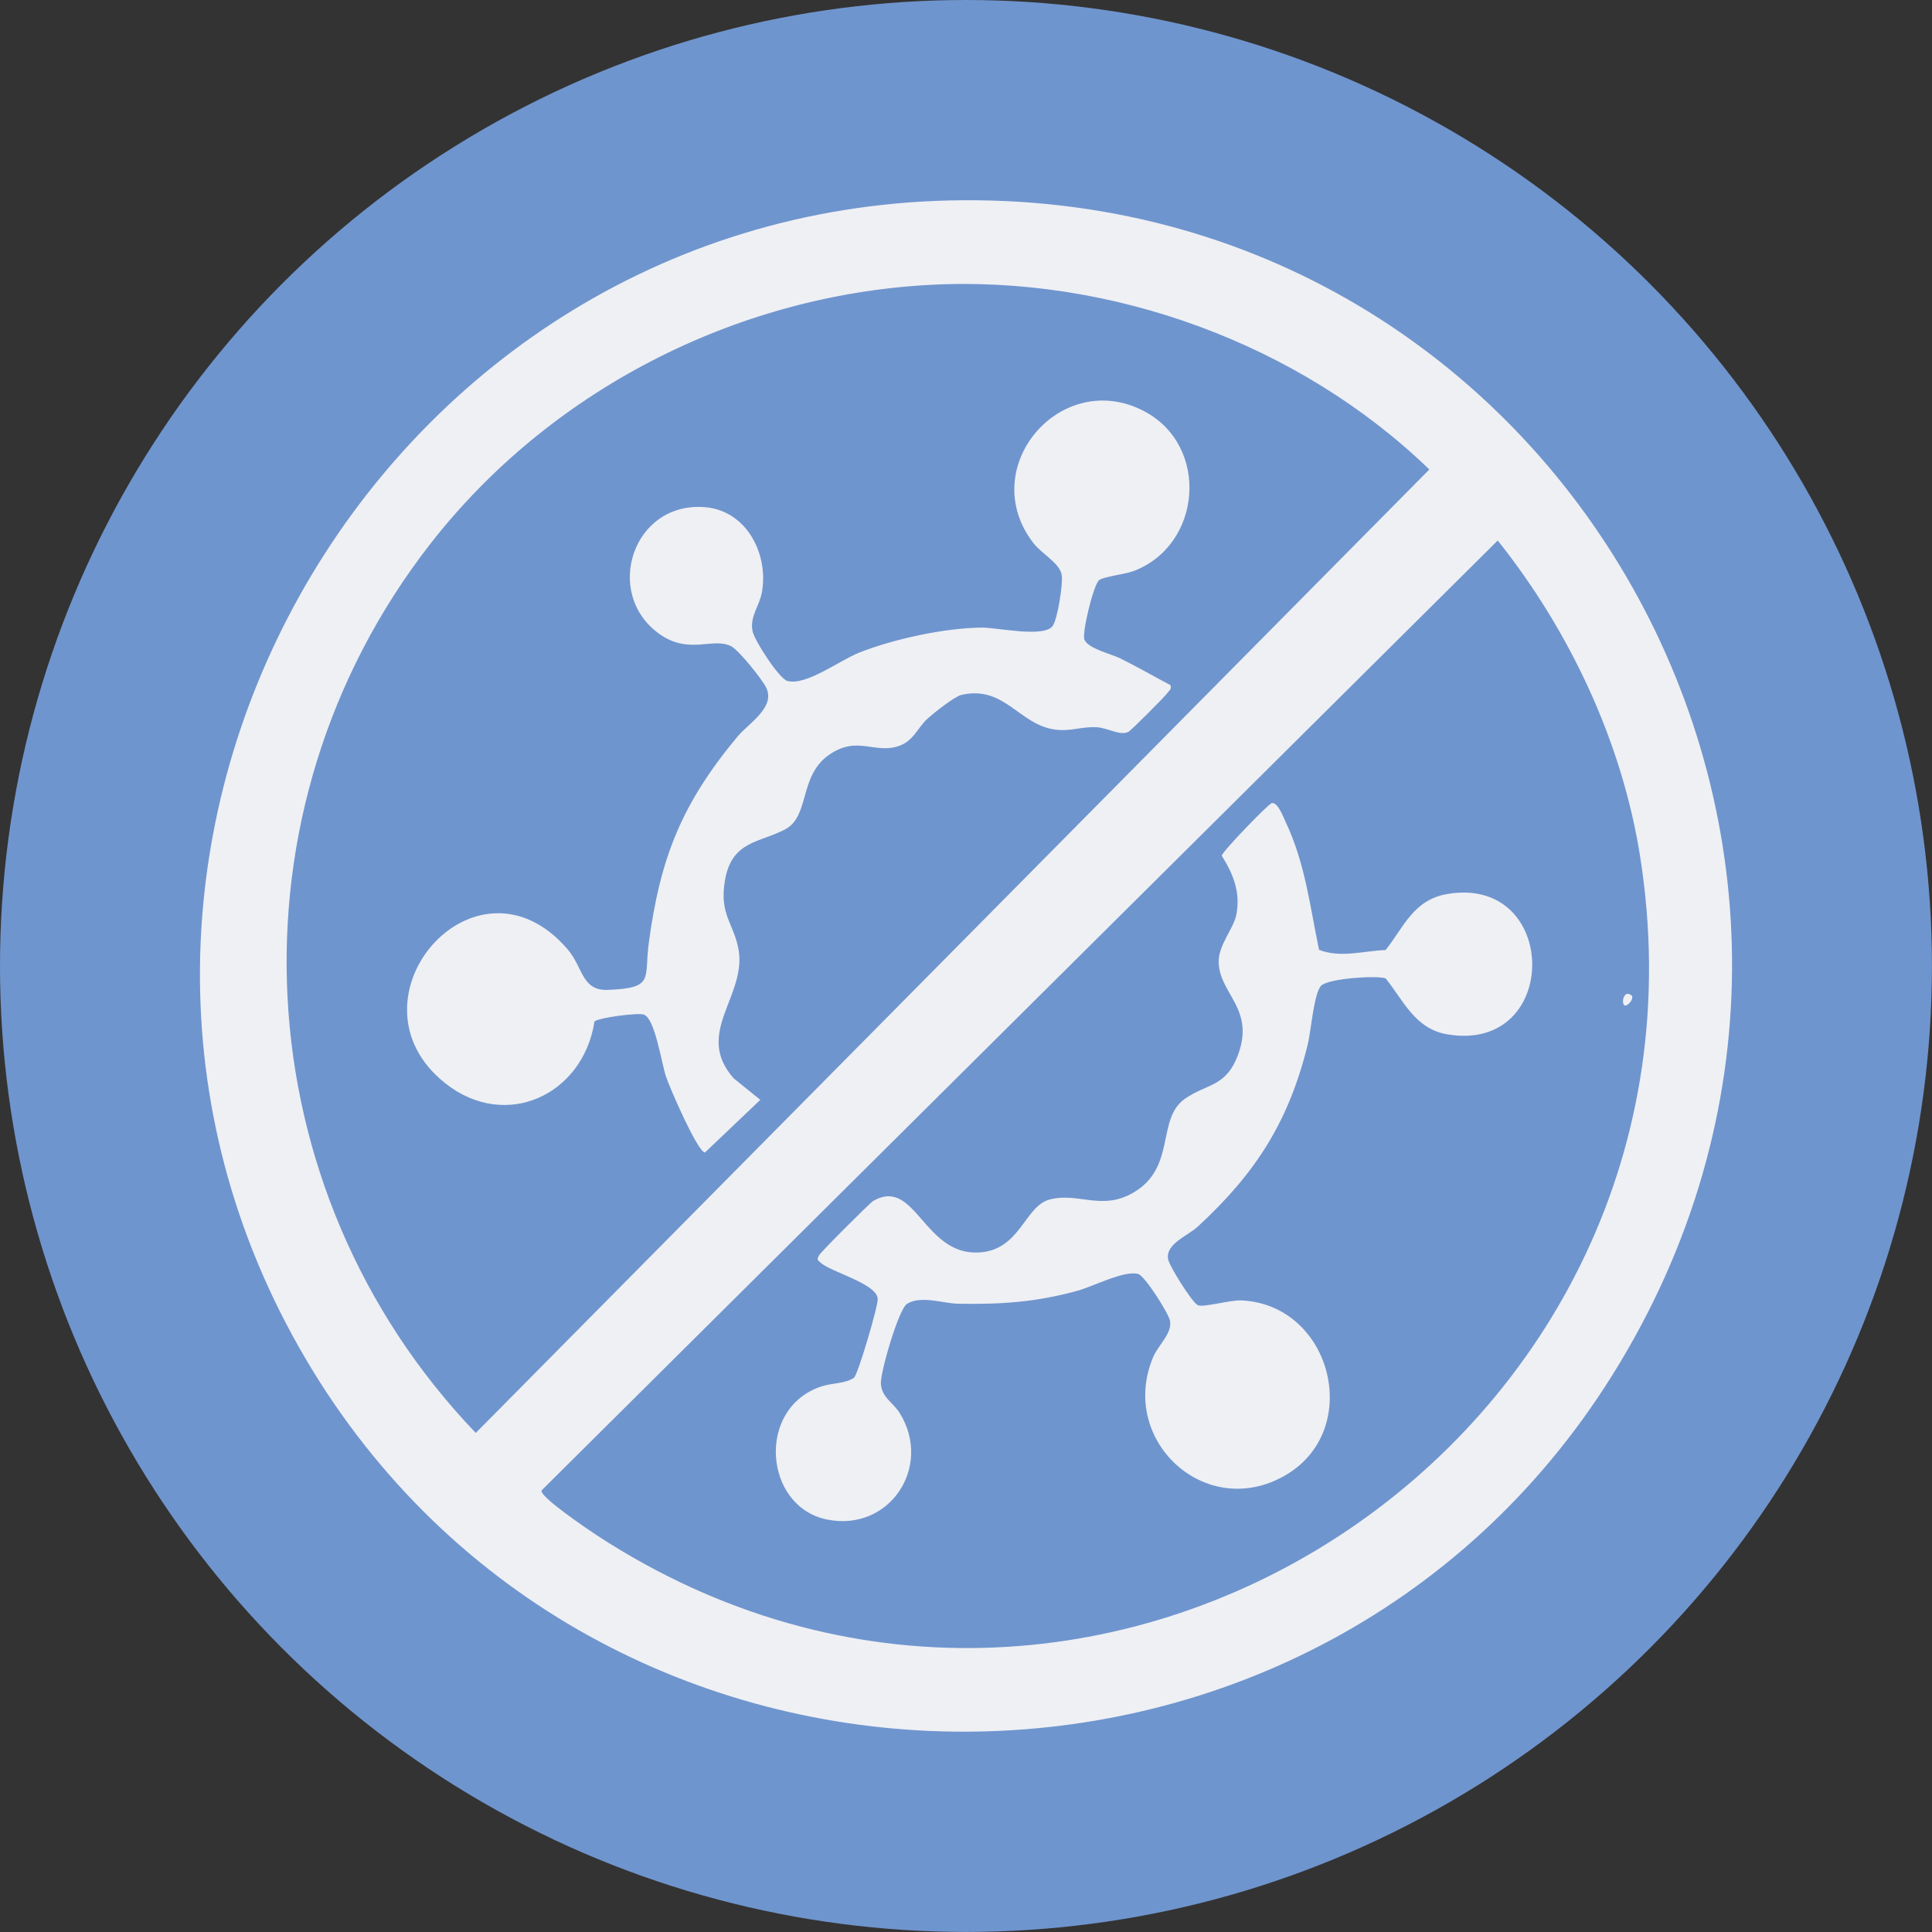
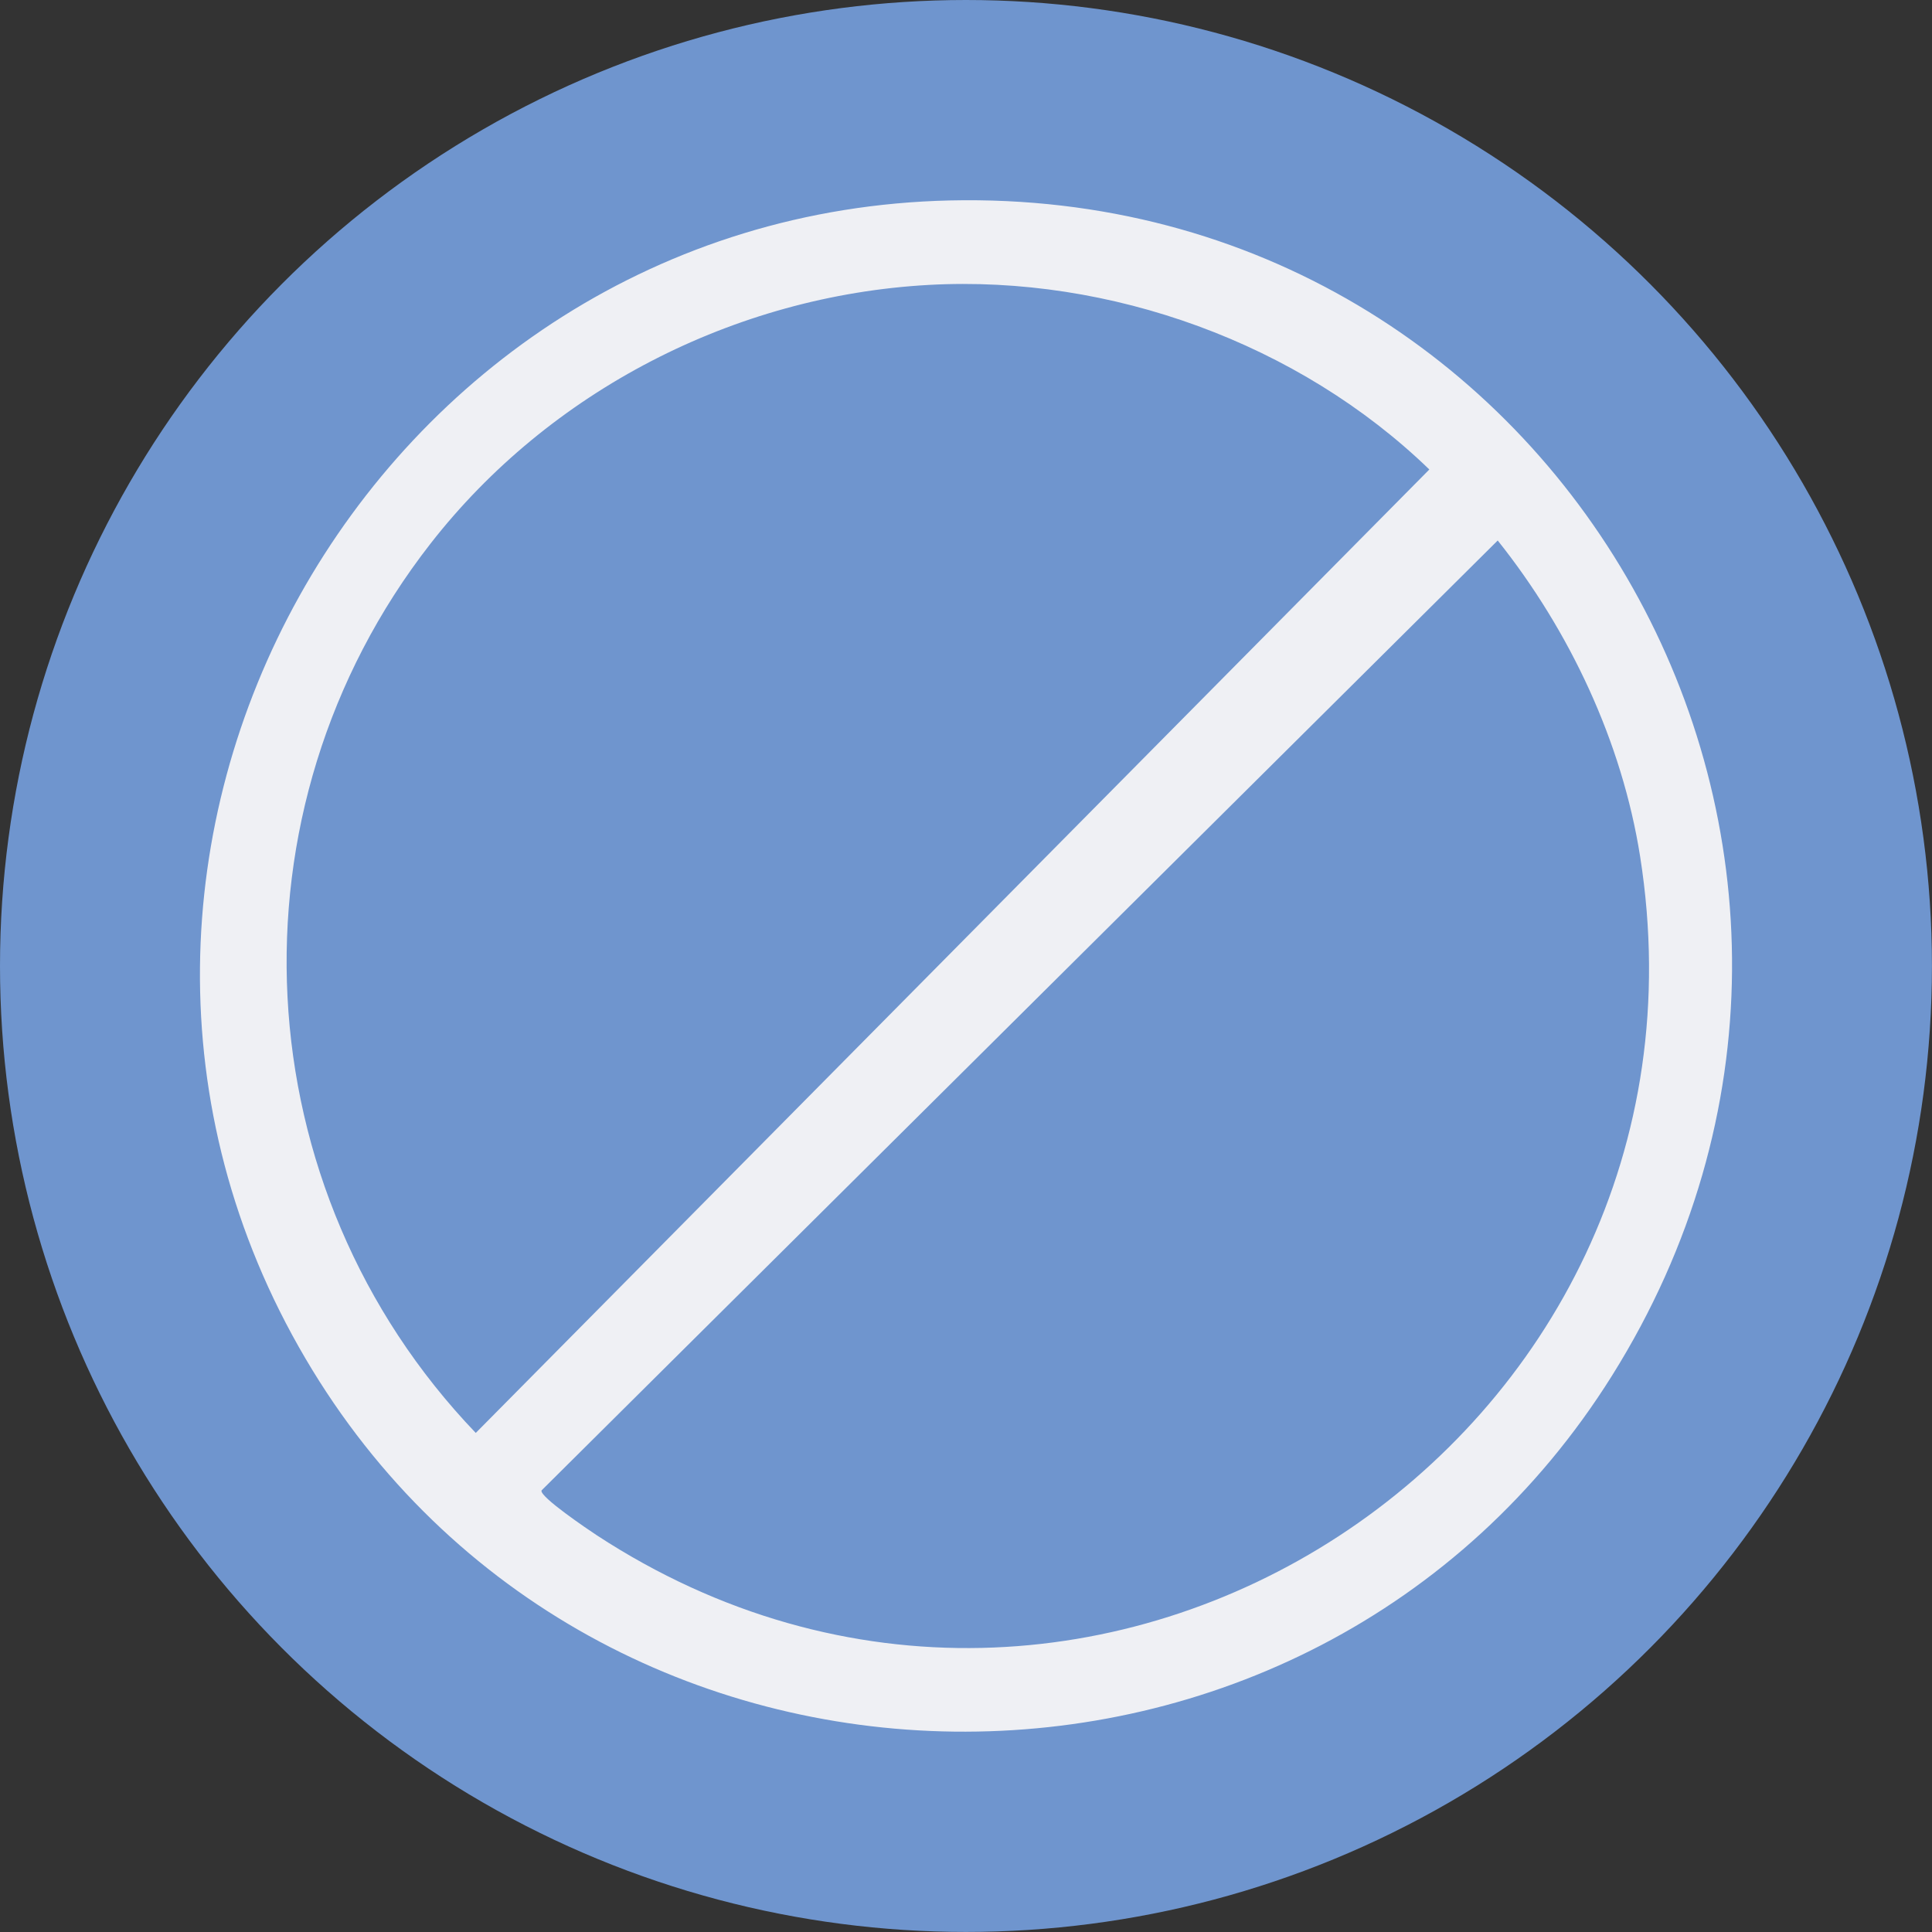
<svg xmlns="http://www.w3.org/2000/svg" id="Layer_1" version="1.1" viewBox="0 0 344.19 344.19">
  <rect x="0" y="0" width="344.19" height="344.19" fill="#333333" stroke="none" />
  <defs>
    <style>
      .st0 {
        fill: #6f95ce;
      }

      .st1 {
        fill: #eff0f4;
      }
    </style>
  </defs>
  <circle class="st0" cx="172.09" cy="172.09" r="172.09" />
  <path class="st1" d="M169.2,35.71c109.2-2.49,175.95,116.78,118,209.34-53.74,85.85-181.4,84.33-232.77-3.01C1.78,152.53,65.91,38.07,169.2,35.71ZM165.44,50.76c-34.61,1.92-67.55,18.89-88.76,46.11-37.07,47.57-33.51,114.99,8.08,158.41L254.64,83.64c-23.23-22.47-56.82-34.67-89.21-32.88ZM266.83,96.28l-170.35,169.24c-.46,1.08,8.44,7.07,9.79,7.96,88.27,57.77,202.33-16.95,185.92-120.9-3.22-20.42-12.56-40.23-25.37-56.29Z" />
-   <path class="st1" d="M195.77,103.39c-.99.91-3.07,9.44-2.57,10.59.69,1.59,4.75,2.51,6.39,3.32,3.04,1.51,5.95,3.18,8.94,4.77.21.78-.21.89-.52,1.35-.45.66-6.56,6.78-7.01,6.98-1.53.7-3.64-.73-5.61-.84-2.63-.16-4.61.79-7.4.42-6.44-.85-9.02-7.93-16.68-6.19-1.25.28-4.9,3.19-6.02,4.19-1.83,1.64-2.51,4.05-5.25,4.95-4.29,1.42-7.35-1.97-12.39,1.58-5.35,3.76-3.36,10.89-7.74,13.22-4.57,2.44-9.55,2.01-10.76,9.12-1.05,6.15,1.62,7.68,2.43,12.36,1.43,8.29-7.98,14.86-.87,22.9l4.74,3.83-9.87,9.39c-1.37-.23-6.26-11.54-6.93-13.52-.78-2.32-1.96-10.45-3.98-11.07-1.12-.34-7.94.54-8.76,1.24-2.03,13.09-15.81,19.56-26.59,11-18.7-14.84,5.35-42.9,21.76-23.91,2.84,3.29,2.52,7.47,7.22,7.28,8.38-.33,6.43-1.98,7.28-8.34,2.05-15.34,5.96-24.97,15.84-36.82,1.96-2.35,6.86-5.2,5.04-8.77-.75-1.47-4.79-6.54-6.17-7.27-3.3-1.72-7.47,1.6-12.83-2.22-10.05-7.18-4.76-23.58,8.08-22.58,7.44.58,11.39,8.28,10.21,15.09-.44,2.55-2.19,4.33-1.69,6.97.31,1.66,4.73,8.47,6.18,8.89,3.32.95,9.26-3.61,12.8-5.02,6.18-2.45,15.28-4.42,21.9-4.47,2.7-.02,11.01,1.84,12.58-.27.89-1.21,1.86-7.46,1.64-9.04-.29-2.16-3.53-3.78-5.04-5.73-10.41-13.45,4.93-31.32,19.74-23.5,11.69,6.17,10.3,23.88-1.95,28.48-1.51.57-5.44.99-6.15,1.65Z" />
-   <path class="st1" d="M234.99,169.22c3.87,1.49,7.9.18,11.86.03,3.23-4.07,4.96-8.95,10.98-9.98,20.05-3.42,20.32,28.44,0,25-5.75-.97-7.83-6.07-10.98-9.98-1.8-.54-9.99.02-11.43,1.26-1.32,1.13-1.86,8.14-2.43,10.47-3.39,13.81-9.26,22.96-19.61,32.51-1.75,1.62-5.75,3.05-5.29,5.77.2,1.21,4.28,7.76,5.31,8.22s5.69-.95,7.78-.85c16.15.77,21.83,23.26,7.6,31.28-14.15,7.97-29.55-6.46-23.34-21.19.91-2.16,3.39-4.17,3.01-6.43-.22-1.29-4.46-8.01-5.67-8.36-2.44-.72-8,2.2-10.78,2.97-7.46,2.05-13.65,2.46-21.36,2.32-2.57-.05-6.63-1.53-9.06.03-1.49.95-4.74,12.12-4.65,14.18.11,2.48,2.19,3.38,3.36,5.28,5.92,9.57-1.87,21.27-13.03,18.94s-12.56-19.75-1.03-23.66c2.06-.7,4.28-.48,5.93-1.59.76-.84,4.29-12.77,4.21-14.05-.16-2.71-8.28-4.75-10.15-6.42-.61-.54-.73-.53-.3-1.34.32-.61,9.07-9.35,9.66-9.69,7.53-4.31,8.95,9.77,18.85,9.19,7.38-.43,8.08-8.27,12.59-9.44,5.01-1.3,9.08,1.94,14.55-1.03,8.11-4.4,4.36-13.21,9.46-16.86,3.87-2.77,7.3-2.06,9.47-7.73,3.22-8.43-3.39-11.01-3.39-16.81,0-2.9,2.64-5.87,3.12-8.18.83-4.01-.49-7.33-2.57-10.63,0-.65,8.27-9.23,8.91-9.37,1.07-.24,2.07,2.52,2.48,3.38,3.47,7.31,4.32,15,5.95,22.8Z" />
-   <path class="st1" d="M290.74,177.41c.14.13.02.73-.26,1.07-1.98,2.43-1.67-2.8.26-1.07Z" />
+   <path class="st1" d="M290.74,177.41Z" />
</svg>